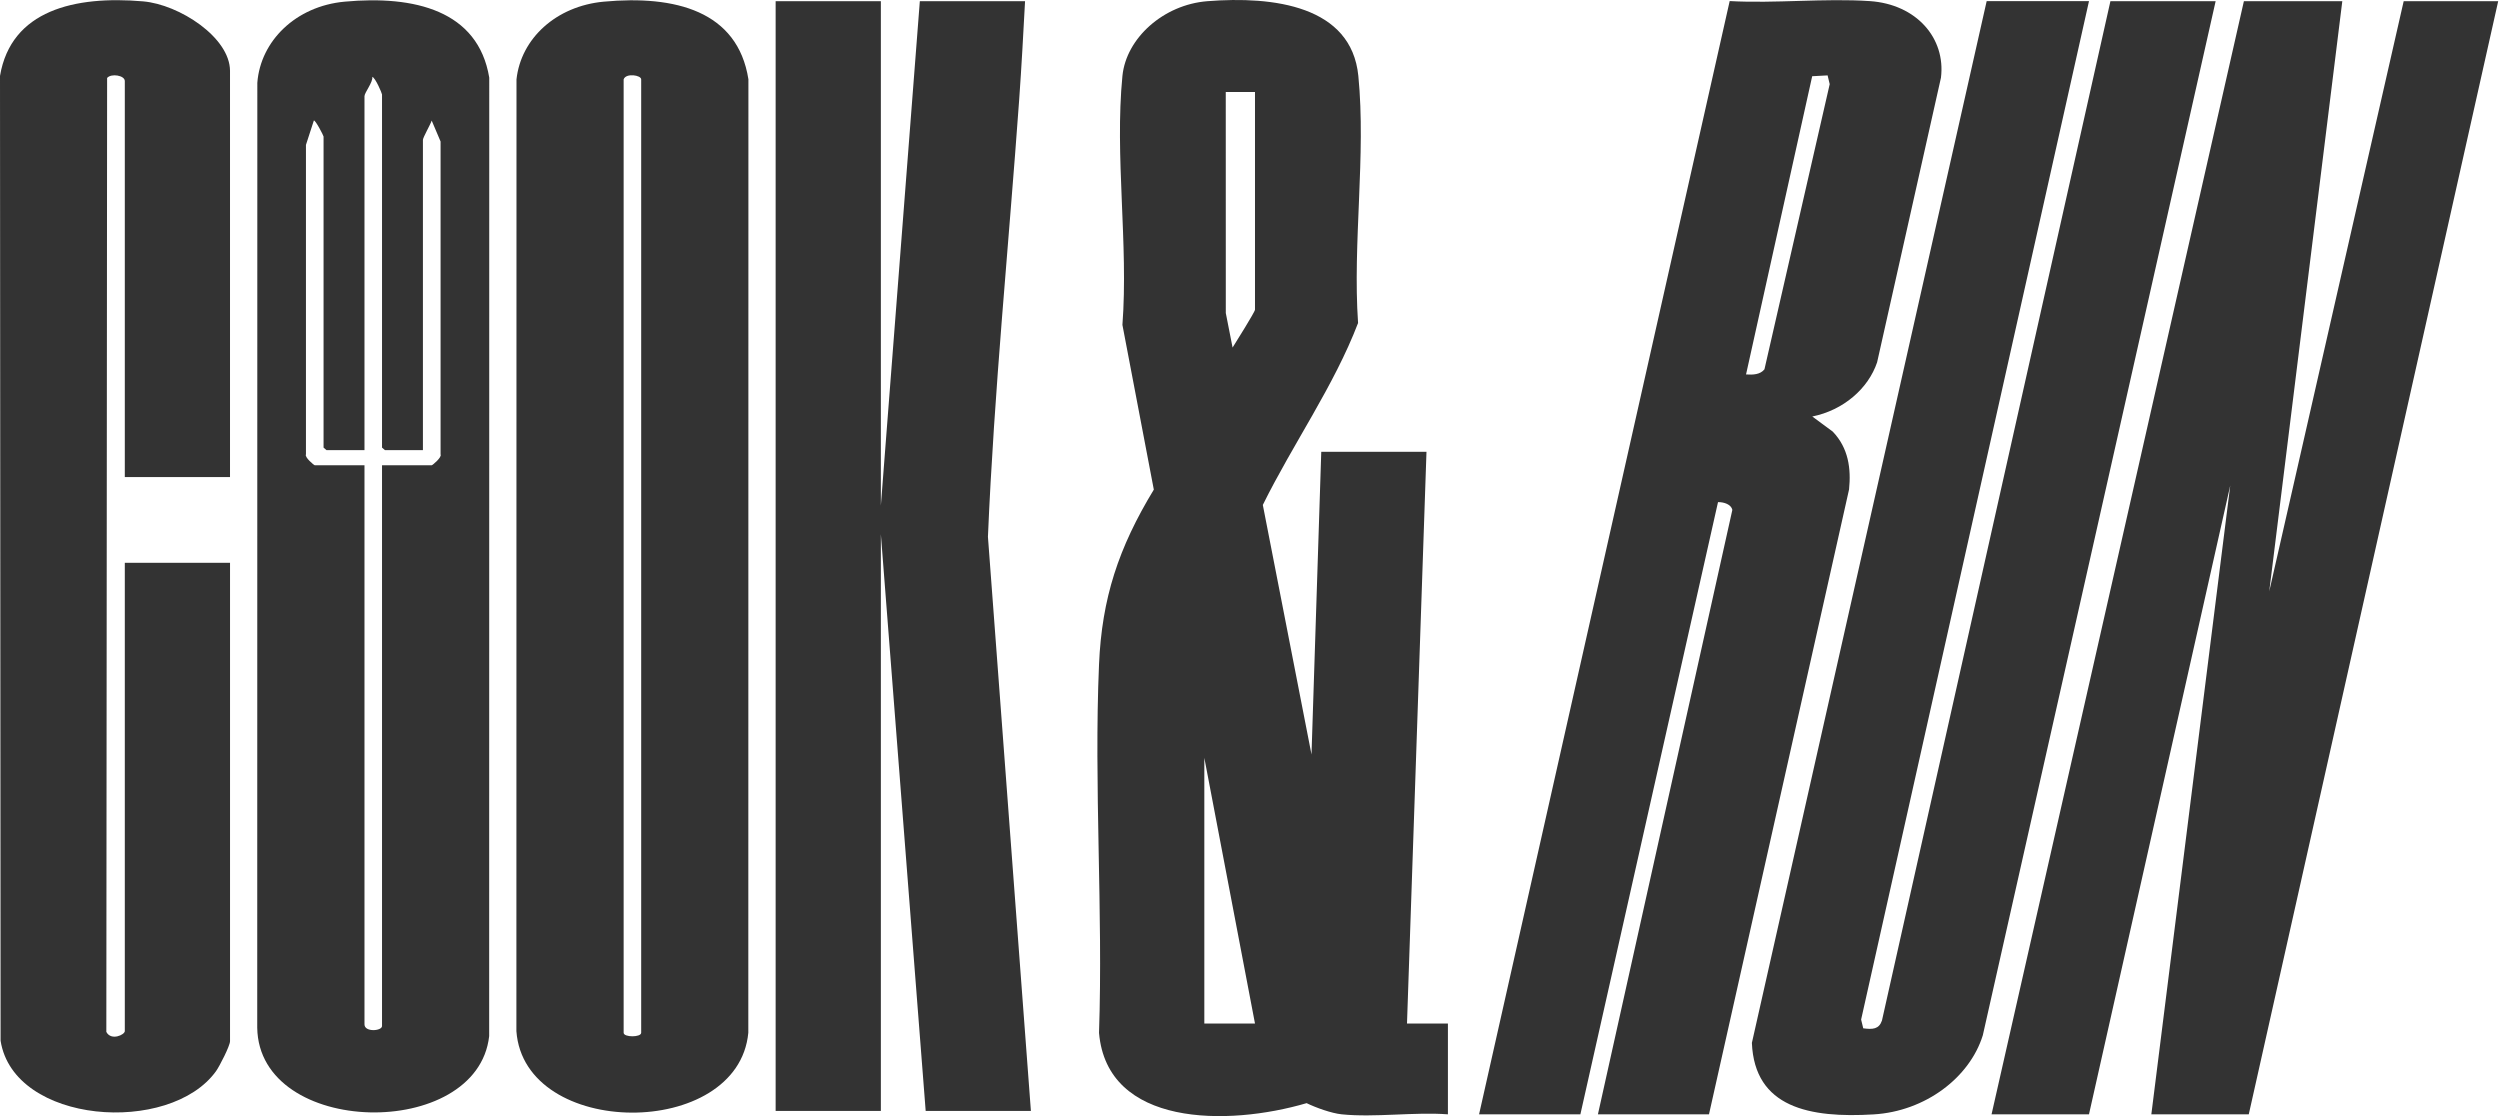
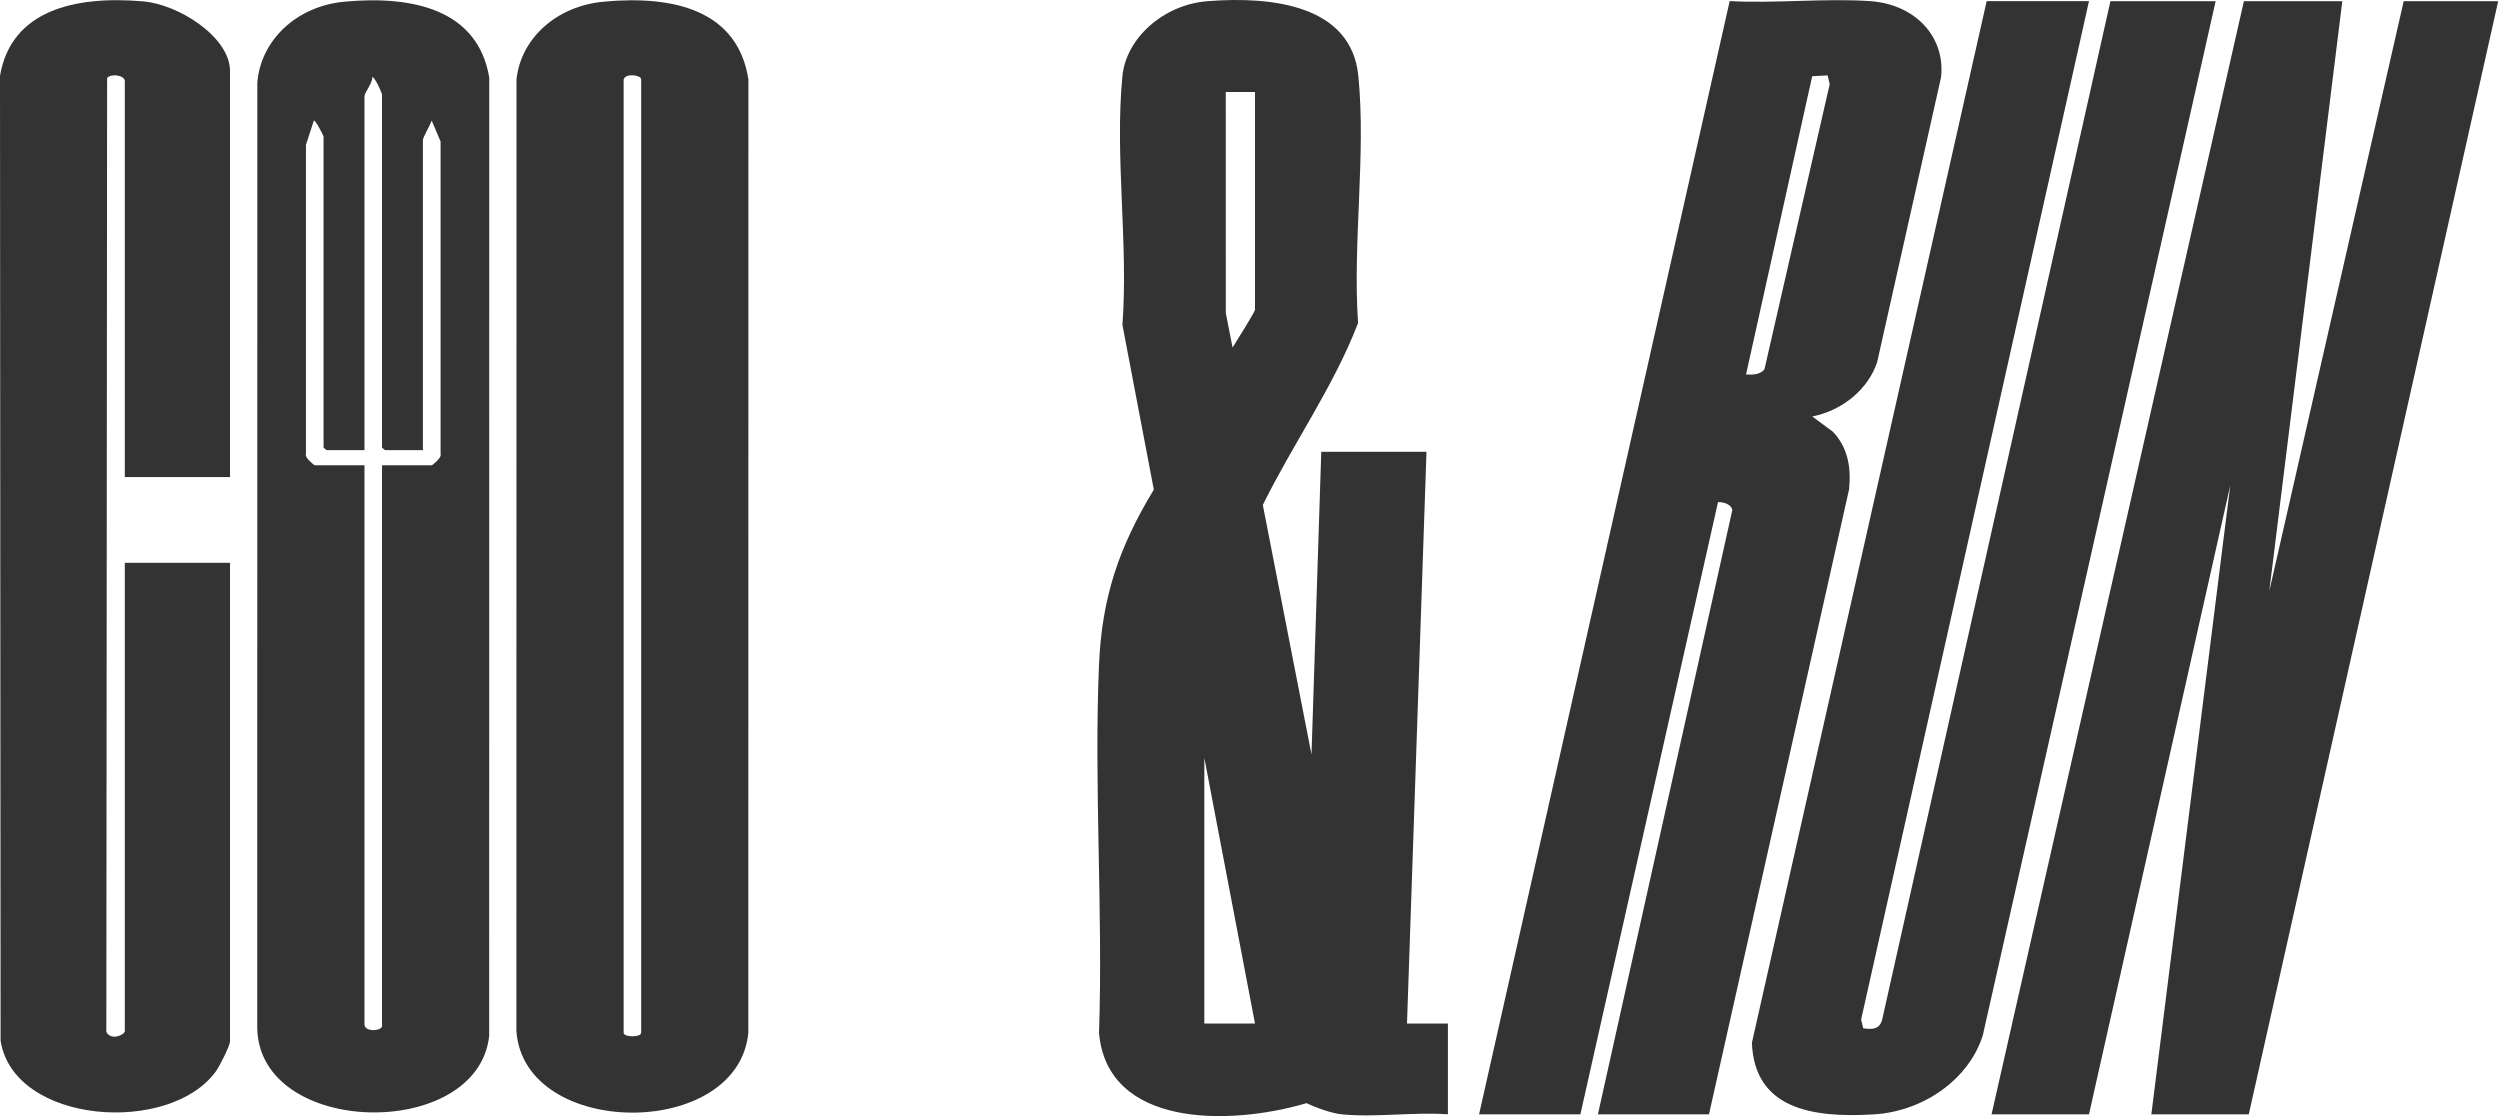
<svg xmlns="http://www.w3.org/2000/svg" width="1111" height="496" viewBox="0 0 1111 496" fill="none">
  <path d="M596.252 495.207C591.671 494.736 584.7 492.218 580.665 490.238C545.49 500.58 491.974 500.692 488.406 458.995C490.234 404.744 486.094 349.41 488.406 295.279C489.662 265.874 497.049 243.464 512.757 217.587L498.806 144.393C501.508 108.607 495.325 69.085 498.806 33.747C500.46 17.008 516.966 2.086 536.519 0.531C566.031 -1.808 600.573 2.594 603.648 33.747C607.103 68.778 601.076 108.069 603.526 143.541C592.788 171.608 574.612 197.209 561.198 224.394L582.83 335.287L587.168 200.788H633.93L625.27 454.855H643.455V495.207C628.561 494.093 610.809 496.701 596.261 495.207H596.252ZM557.717 40.876H544.728L544.745 139.125L547.759 154.451C549.092 152.314 557.717 138.587 557.717 137.638V40.868V40.876ZM557.717 454.855L535.203 336.789V454.855H557.717Z" fill="#333333" />
  <path d="M1040.92 0.523L1008.45 262.817L1068.2 0.523H1110.2L999.353 495.206H956.056L991.127 215.725L928.345 495.206H885.047L997.188 0.523H1040.92Z" fill="#333333" />
  <path d="M657.302 495.205L768.672 0.478C788.918 1.599 810.922 -0.86 830.952 0.493C851.709 1.897 864.741 17 862.559 34.545L834.19 161.01C830.242 172.72 819.192 182.3 805.38 185.095L814.473 191.805C821.478 199.12 822.656 208.289 821.721 217.503L759.476 495.198H710.117L769.859 226.582C769.313 224.139 766.135 223.1 763.485 223.145L702.323 495.205H657.293H657.302ZM812.178 33.506L805.337 33.873L775.938 166.406C779.038 166.6 782.216 166.495 784.121 164.127L813.122 37.392L812.186 33.506H812.178Z" fill="#333333" />
-   <path d="M391.455 0.523V224.7L408.774 0.523H455.535C454.756 15.08 453.968 29.674 452.929 44.23C448.287 108.988 441.784 173.722 439.039 238.562L458.133 493.712H411.372L391.455 237.403V493.712H344.693V0.523H391.455Z" fill="#333333" />
  <path d="M268.307 0.739C300.009 -2.212 327.824 4.864 332.595 35.24L332.552 458.949C328.075 506.579 232.976 506.228 229.486 458.239L229.529 35.278C231.486 17.127 247.143 2.705 268.307 0.739ZM277.148 35.27V458.964C277.148 461.049 284.942 461.049 284.942 458.964V35.27C284.942 33.365 278.101 32.356 277.148 35.27Z" fill="#333333" />
  <path d="M928.346 0.523L827.082 453.098L828.025 456.984C832.234 457.544 835.022 457.387 836.339 453.547L937.872 0.523H984.633L881.16 460.093C875.298 478.968 855.511 493.861 832.693 495.236C804.203 496.962 779.74 492.239 778.536 463.463L882.875 0.516H928.337L928.346 0.523Z" fill="#333333" />
  <path d="M153.134 0.739C184.118 -2.13 212.47 4.625 217.423 34.493L217.388 460.451C212.158 507.072 115.102 505.421 114.314 456.752L114.357 36.772C115.76 18.255 131.399 2.75 153.134 0.739ZM187.954 200.04H171.068L169.769 198.919V41.995C169.769 41.465 166.817 34.553 165.448 34.149C165.847 36.451 161.976 41.166 161.976 42.743V200.04H145.09L143.791 198.919V60.677C143.791 60.273 140.102 53.152 139.47 53.578L135.963 64.383V201.945C135.253 203.148 139.539 206.765 139.894 206.765H161.976V455.228C161.976 458.822 169.769 458.202 169.769 455.975V206.765H191.851C192.206 206.765 196.493 203.148 195.791 201.945V62.881L191.843 53.585C191.332 55.282 187.946 61.065 187.946 62.179V200.047L187.954 200.04Z" fill="#333333" />
  <path d="M102.226 211.996H55.464V36.017C55.464 33.469 49.368 32.513 47.602 34.65L47.255 458.575C49.368 462.678 55.464 459.853 55.464 458.216V250.106H102.226V462.7C102.226 464.74 97.55 473.871 96.008 476.016C75.494 504.554 6.131 499.659 0.26 462.506L0 33.738C4.927 4.536 33.261 -2.01 63.578 0.605C79.72 1.995 102.217 16.648 102.217 31.526V211.988L102.226 211.996Z" fill="#333333" />
</svg>